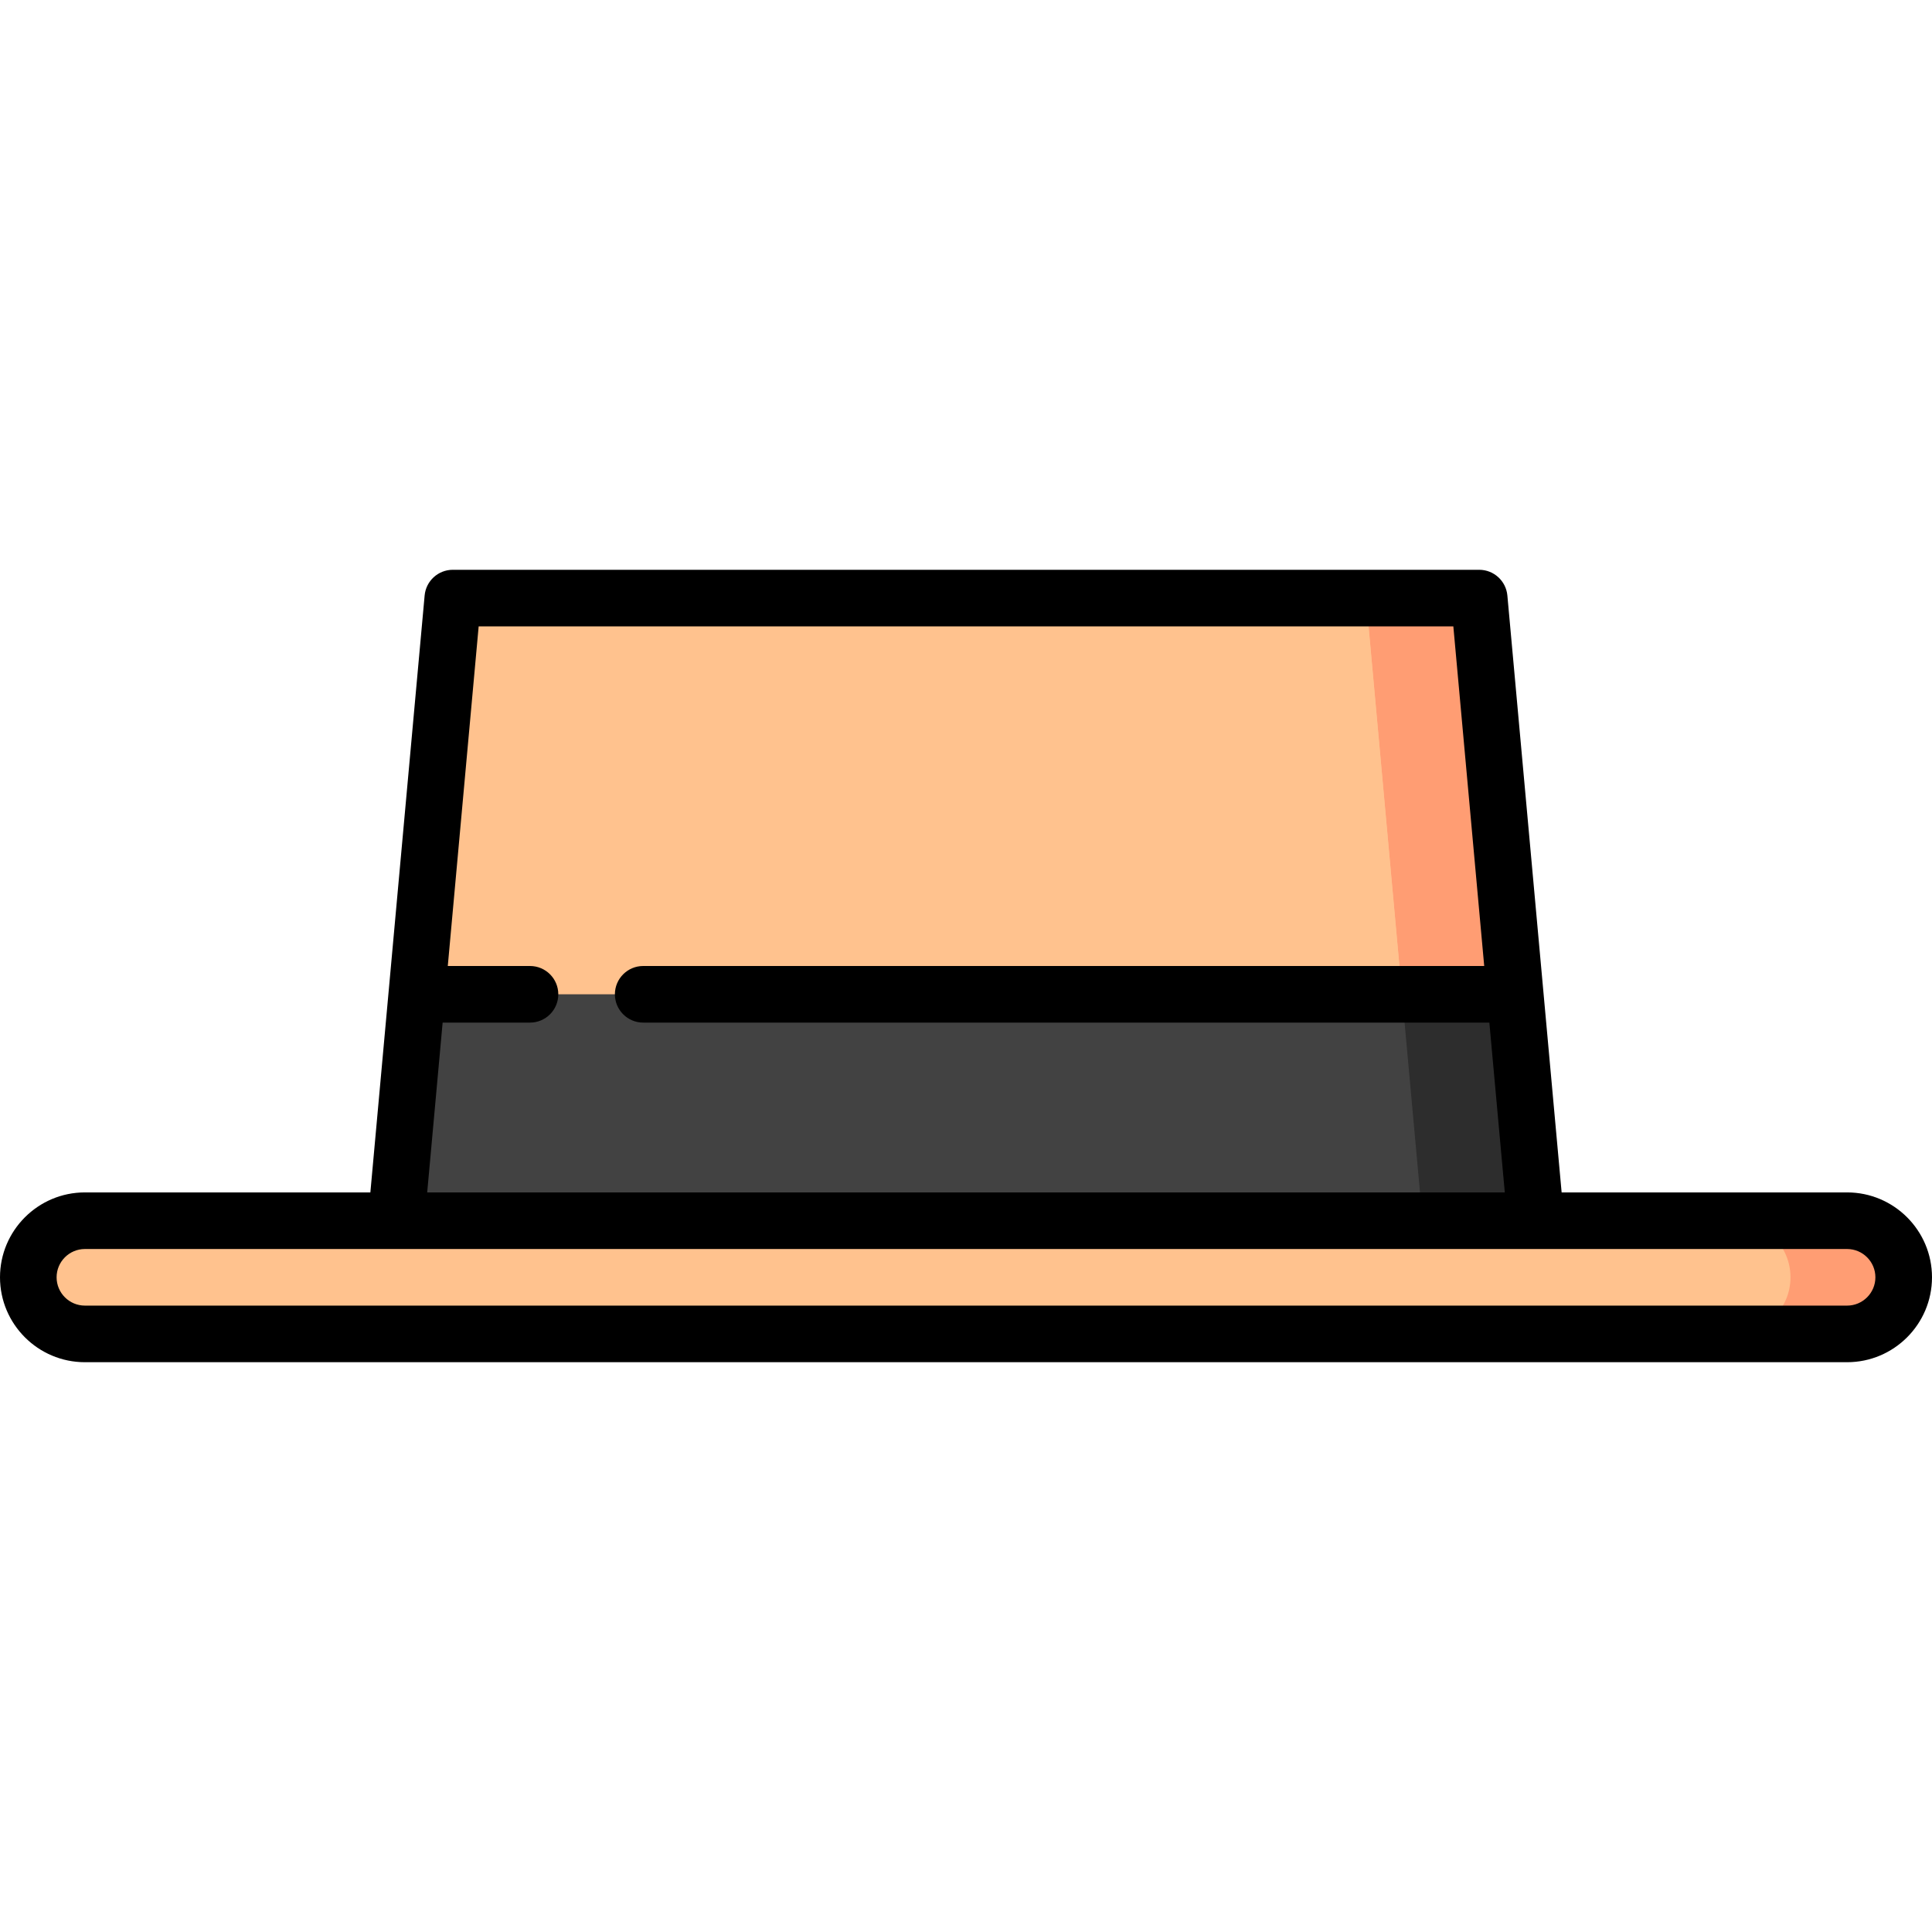
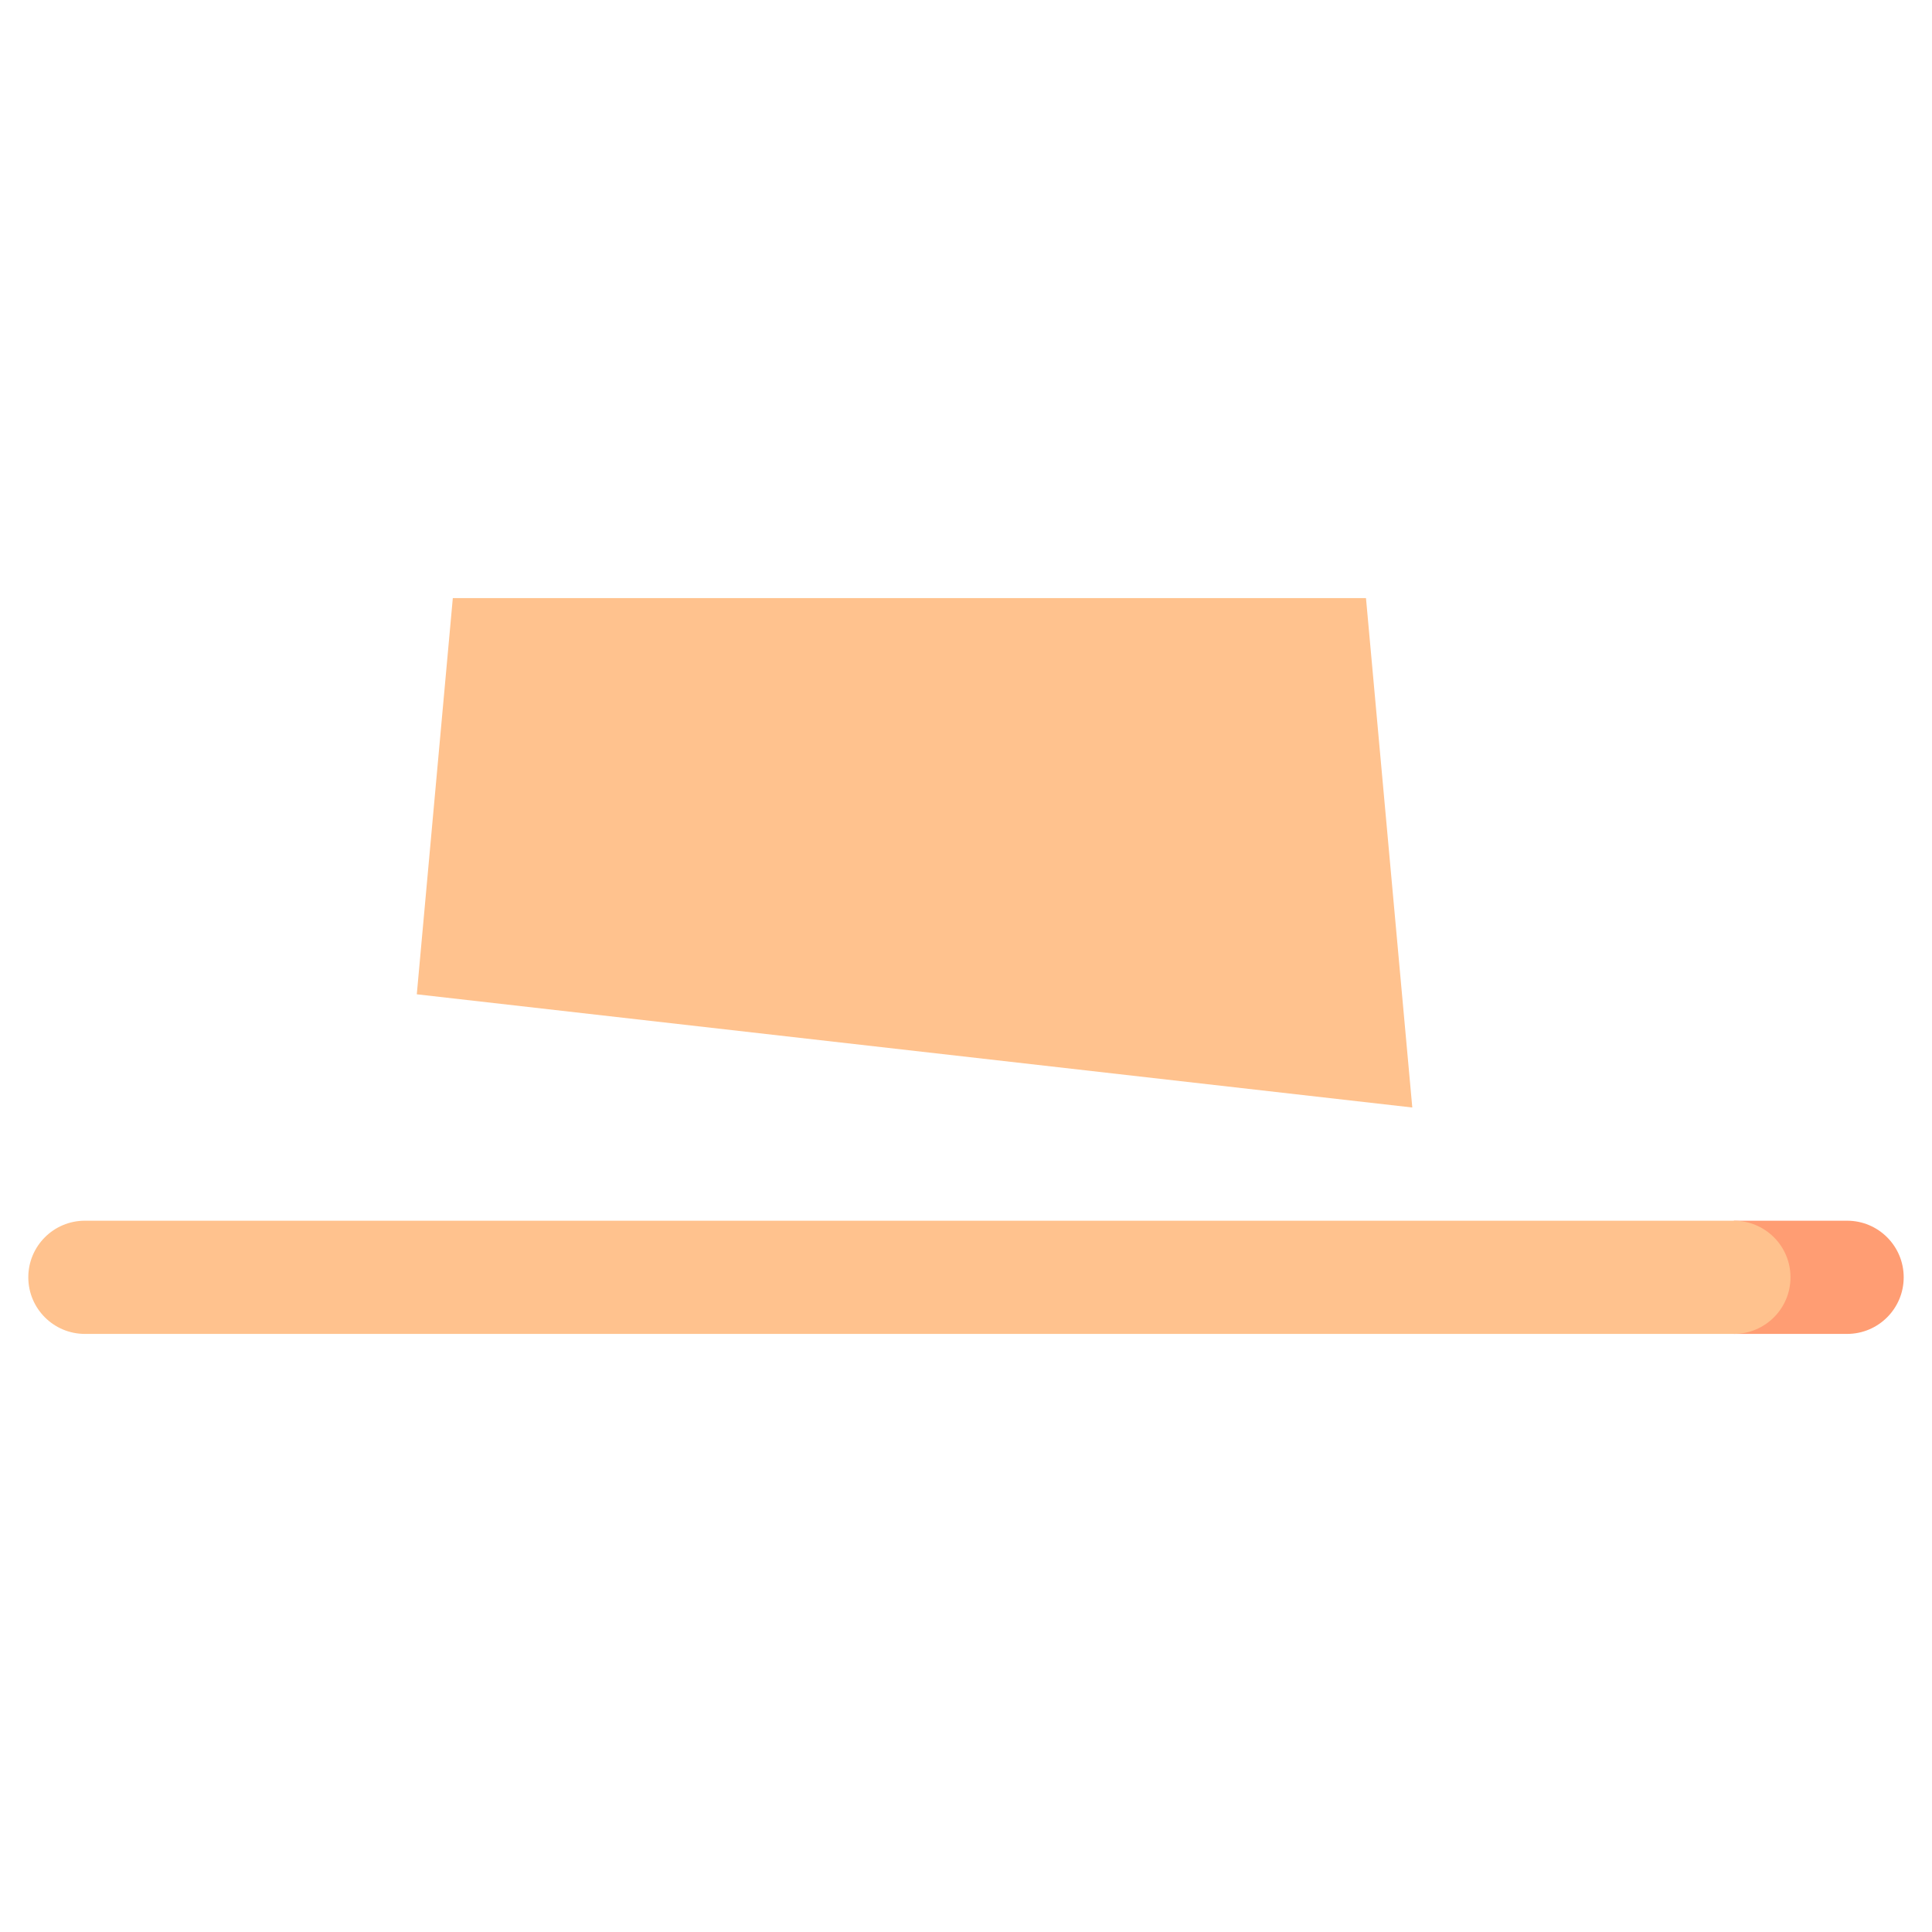
<svg xmlns="http://www.w3.org/2000/svg" version="1.1" id="Capa_1" x="0px" y="0px" viewBox="0 0 512 512" style="enable-background:new 0 0 512 512;" xml:space="preserve">
-   <polygon style="fill:#FF9D73;" points="401.545,263.5 392,158.5 362,158.5 362,293.5 " />
  <g>
    <polygon style="fill:#FFC28E;" points="362,158.5 120,158.5 110.454,263.5 374.273,293.5  " />
-     <polygon style="fill:#FFC28E;" points="362,158.5 120,158.5 110.454,263.5 374.273,293.5  " />
  </g>
-   <polygon style="fill:#2D2D2D;" points="401.545,263.5 371.545,263.5 371.545,333.5 407.909,333.5 " />
-   <polygon style="fill:#424242;" points="110.454,263.5 104.091,333.5 377.909,333.5 371.545,263.5 " />
  <path style="fill:#FF9D73;" d="M489.5,323.5h-30v30h30c8.284,0,15-6.716,15-15S497.784,323.5,489.5,323.5z" />
  <path style="fill:#FFC28E;" d="M474.5,338.5c0-8.284-6.716-15-15-15h-437c-8.284,0-15,6.716-15,15s6.716,15,15,15h437  C467.784,353.5,474.5,346.784,474.5,338.5z" />
-   <path d="M489.5,316h-75.651l-4.842-53.266l-9.538-104.913c-0.351-3.863-3.59-6.821-7.469-6.821H120  c-3.879,0-7.118,2.958-7.469,6.821l-9.536,104.895C102.991,262.758,98.151,316,98.151,316H22.5C10.094,316,0,326.094,0,338.5  S10.094,361,22.5,361h467c12.406,0,22.5-10.094,22.5-22.5S501.906,316,489.5,316z M117.303,271h23.151c4.143,0,7.5-3.357,7.5-7.5  s-3.357-7.5-7.5-7.5h-21.787l8.182-90H385.15l8.182,90H170.454c-4.143,0-7.5,3.357-7.5,7.5s3.357,7.5,7.5,7.5h224.242l4.091,45  H113.212L117.303,271z M489.5,346h-467c-4.136,0-7.5-3.364-7.5-7.5s3.364-7.5,7.5-7.5h82.537c0.029,0,0.059,0,0.088,0H406.97  c0.041,0,82.529,0,82.529,0c4.136,0,7.5,3.364,7.5,7.5S493.636,346,489.5,346z" />
  <g>
</g>
  <g>
</g>
  <g>
</g>
  <g>
</g>
  <g>
</g>
  <g>
</g>
  <g>
</g>
  <g>
</g>
  <g>
</g>
  <g>
</g>
  <g>
</g>
  <g>
</g>
  <g>
</g>
  <g>
</g>
  <g>
</g>
</svg>